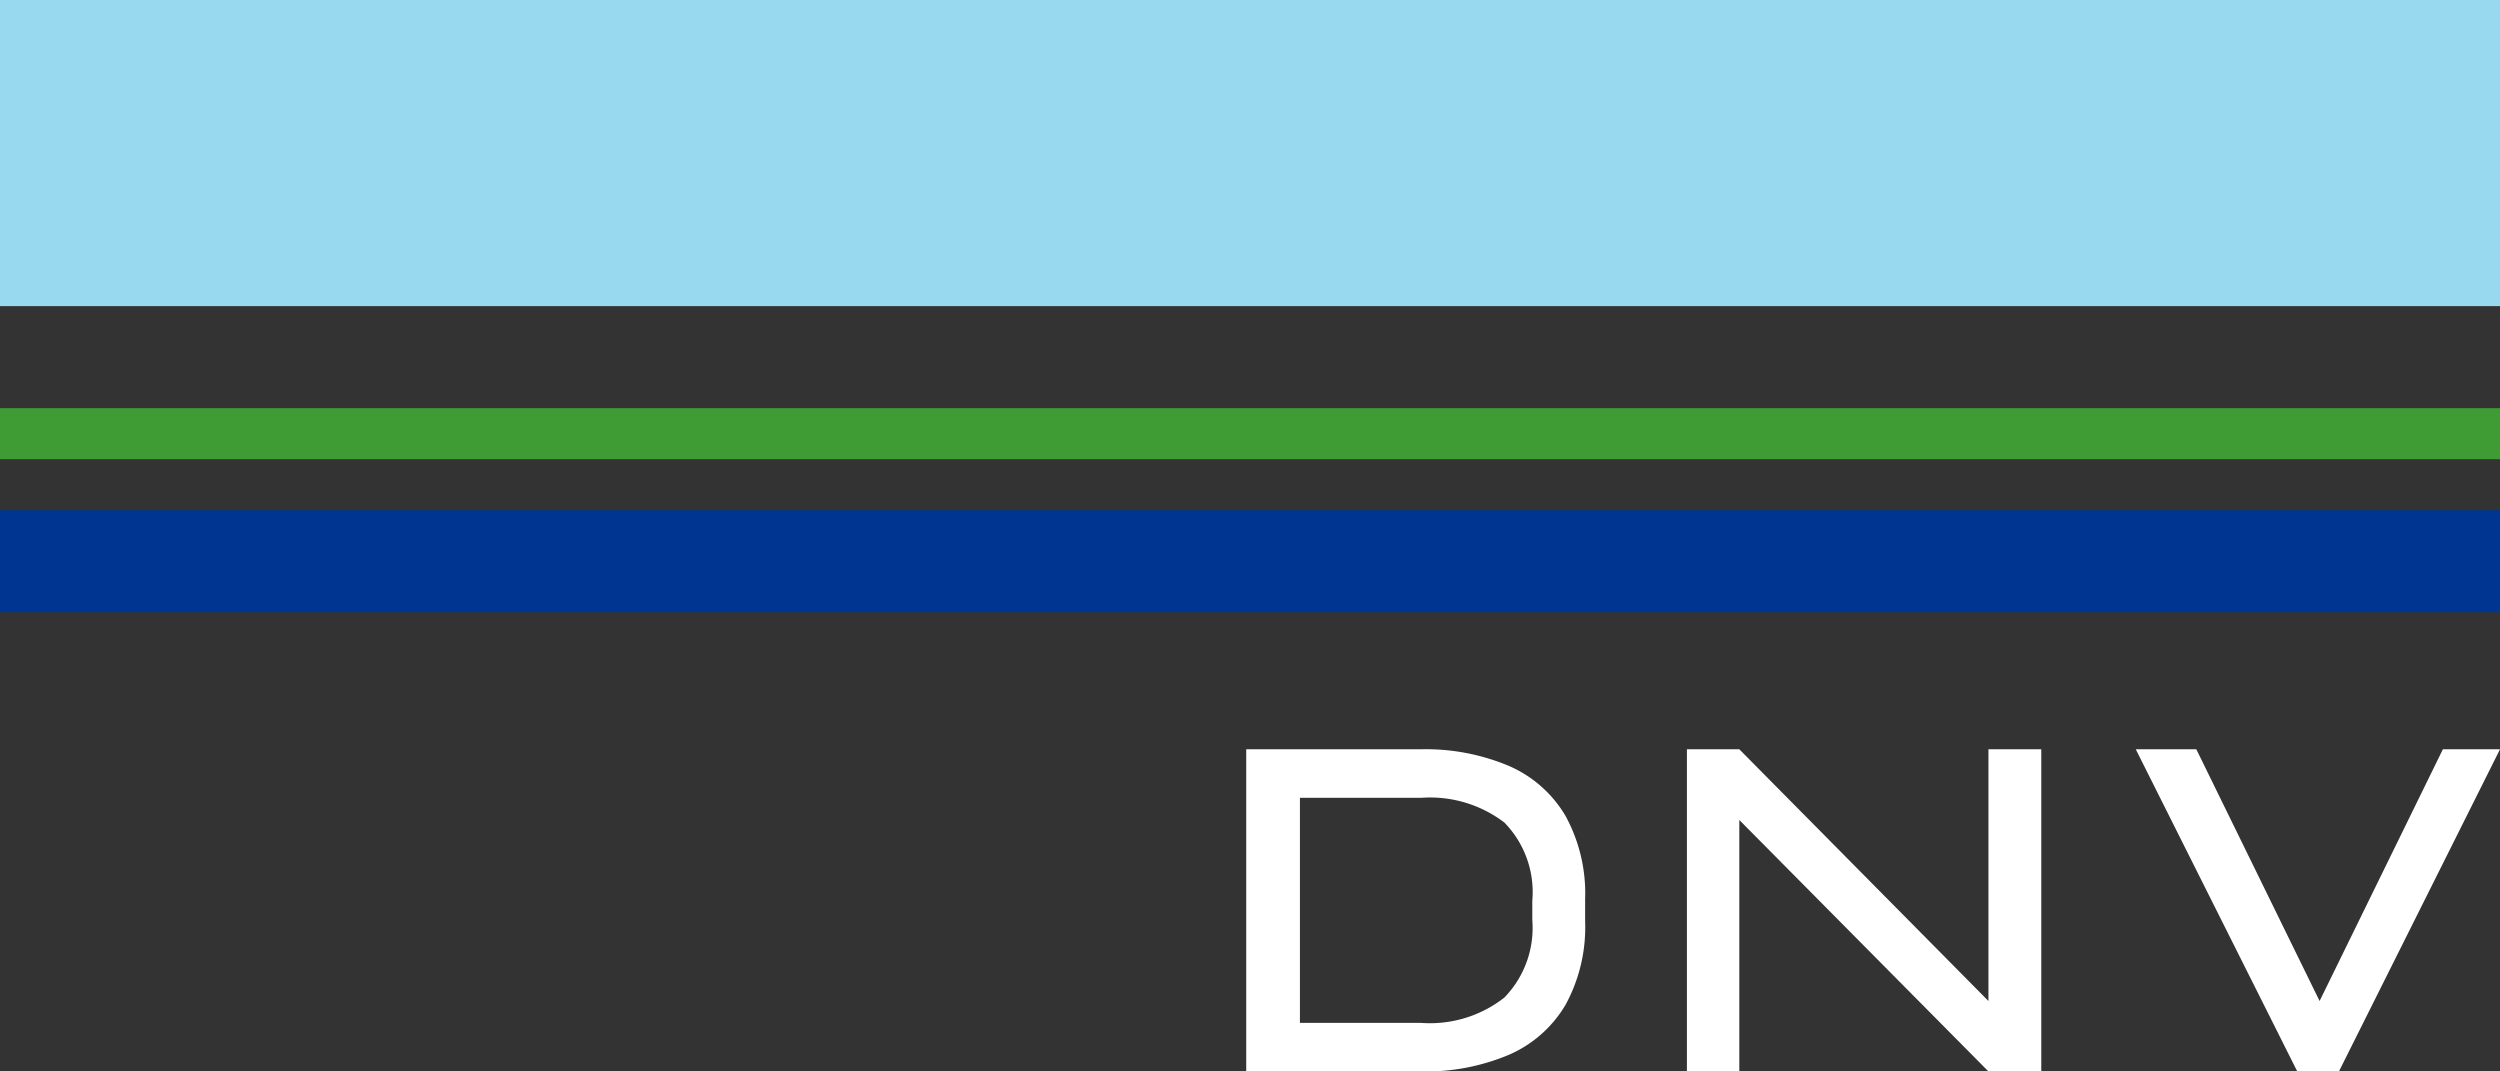
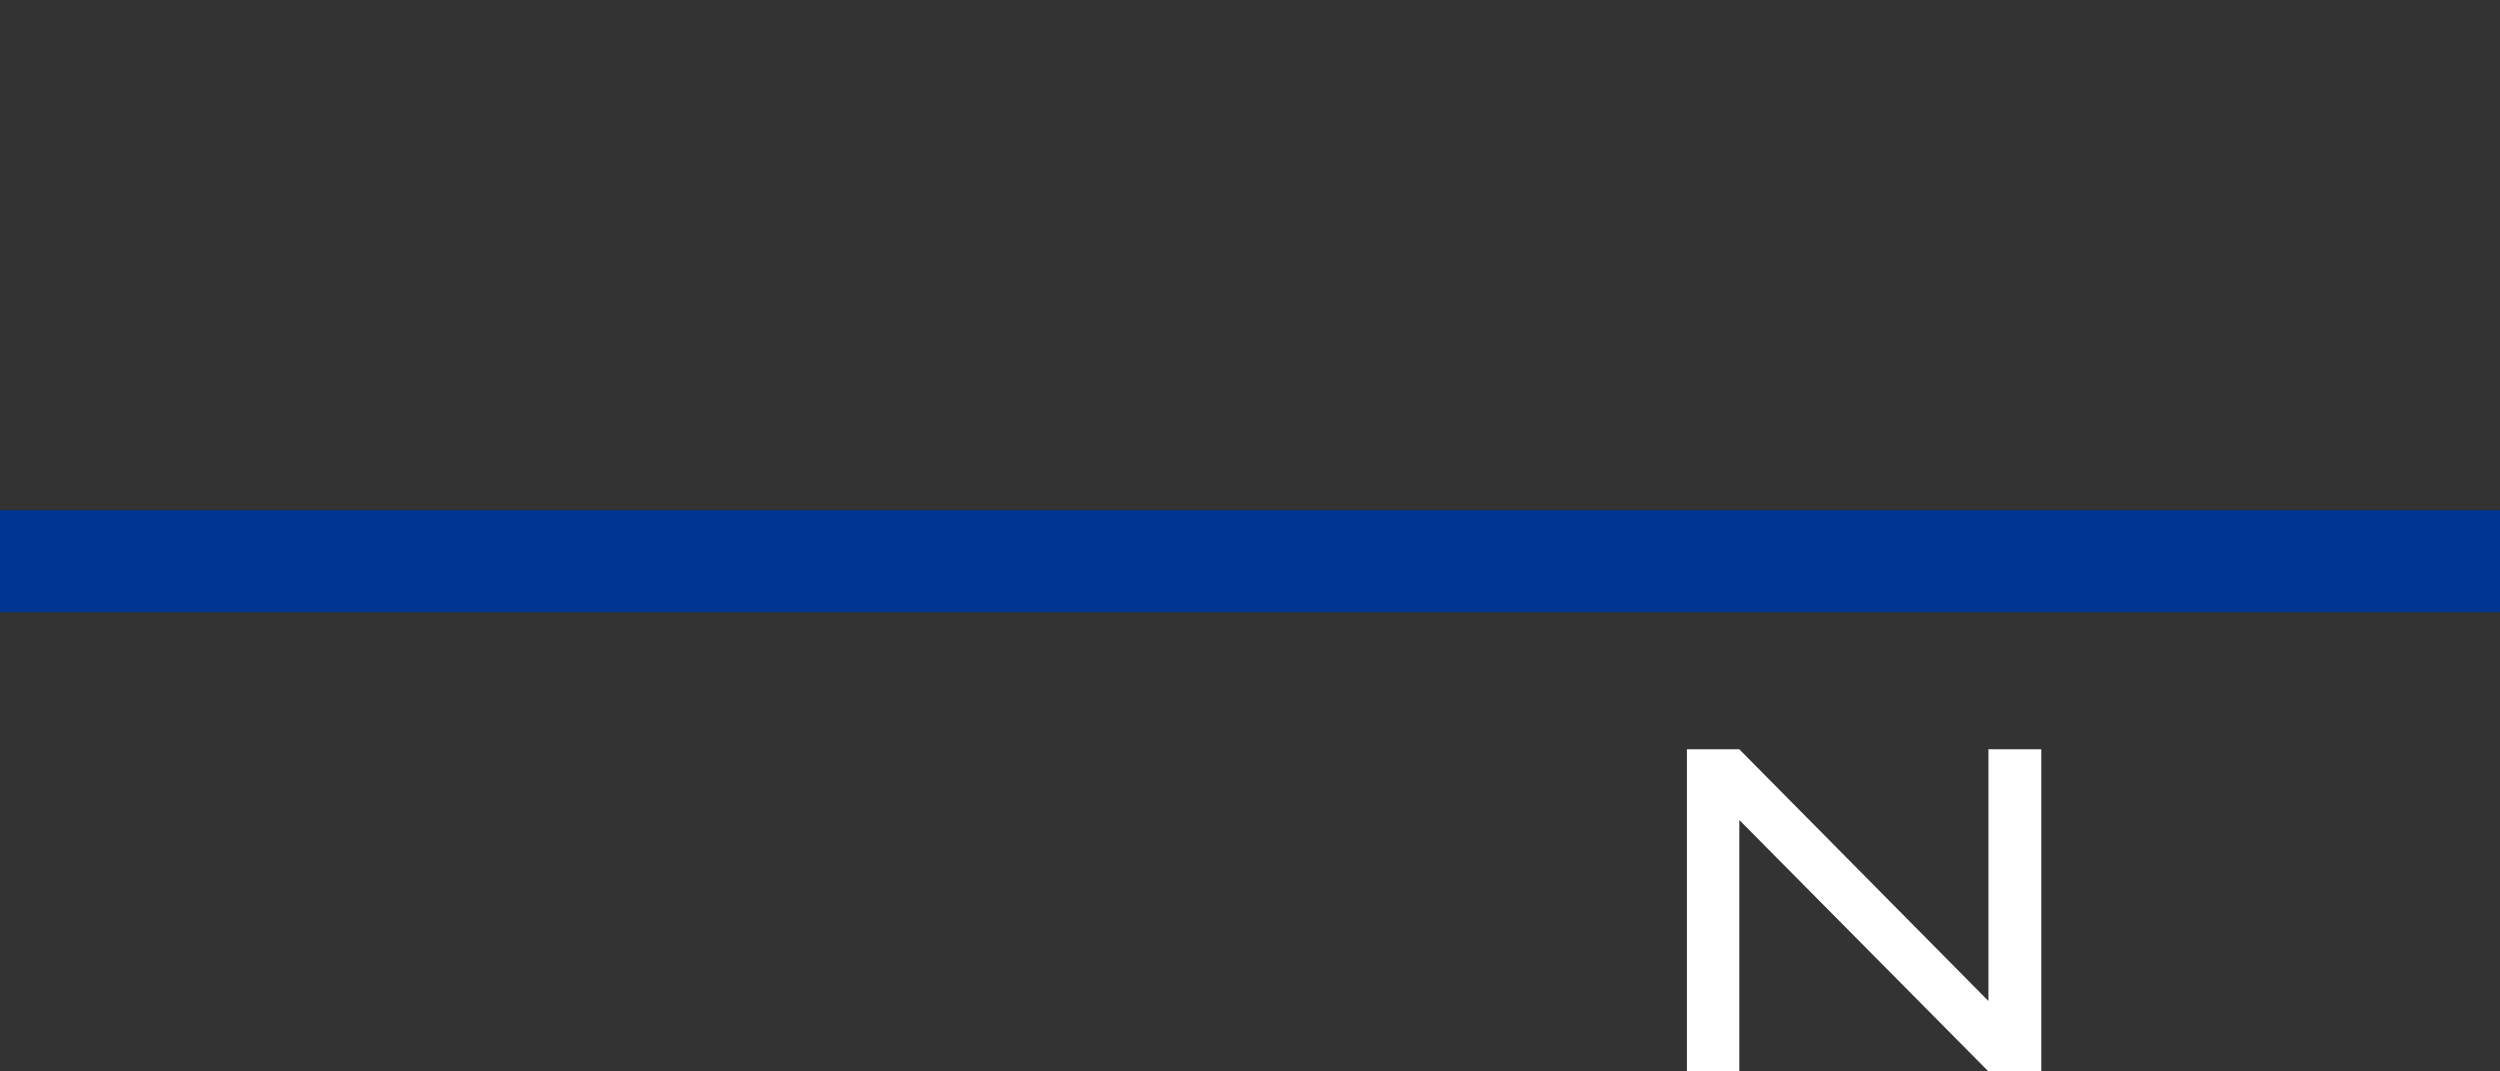
<svg xmlns="http://www.w3.org/2000/svg" id="Layer_1" data-name="Layer 1" viewBox="0 0 98 42" class="the-header__logo-media">
  <rect x="0" y="0" width="98" height="42" fill="#333333" stroke="none" />
  <defs />
-   <rect y="16" width="98" height="2" class="cls-1" style="fill: rgb(63, 156, 53);" />
  <rect y="20" width="98" height="4" class="cls-2" style="fill: rgb(0, 53, 145);" />
-   <rect width="98" height="12" class="cls-3" style="fill: rgb(153, 217, 240);" />
-   <path d="M59.14,30.02a8.403,8.403,0,0,0-3.452-.648H48.852V42h6.836a8.4,8.4,0,0,0,3.452-.648,4.783,4.783,0,0,0,2.223-1.953,6.33,6.33,0,0,0,.774-3.275v-.875a6.33,6.33,0,0,0-.774-3.275A4.786,4.786,0,0,0,59.14,30.02Zm.926,6.036a3.917,3.917,0,0,1-1.095,3.048,4.718,4.718,0,0,1-3.266.993H50.957V31.275h4.748a4.802,4.802,0,0,1,3.266.968,3.904,3.904,0,0,1,1.095,3.073Z" class="cls-4" style="fill: white;" />
  <polygon points="77.947 39.24 68.181 29.372 67.02 29.372 66.127 29.372 66.127 42 68.181 42 68.181 32.144 77.947 42 80.018 42 80.018 29.372 77.947 29.372 77.947 39.24" class="cls-4" style="fill: white;" />
-   <polygon points="95.761 29.372 90.928 39.24 86.096 29.372 83.722 29.372 90.053 42 91.686 42 98 29.372 95.761 29.372" class="cls-4" style="fill: white;" />
</svg>